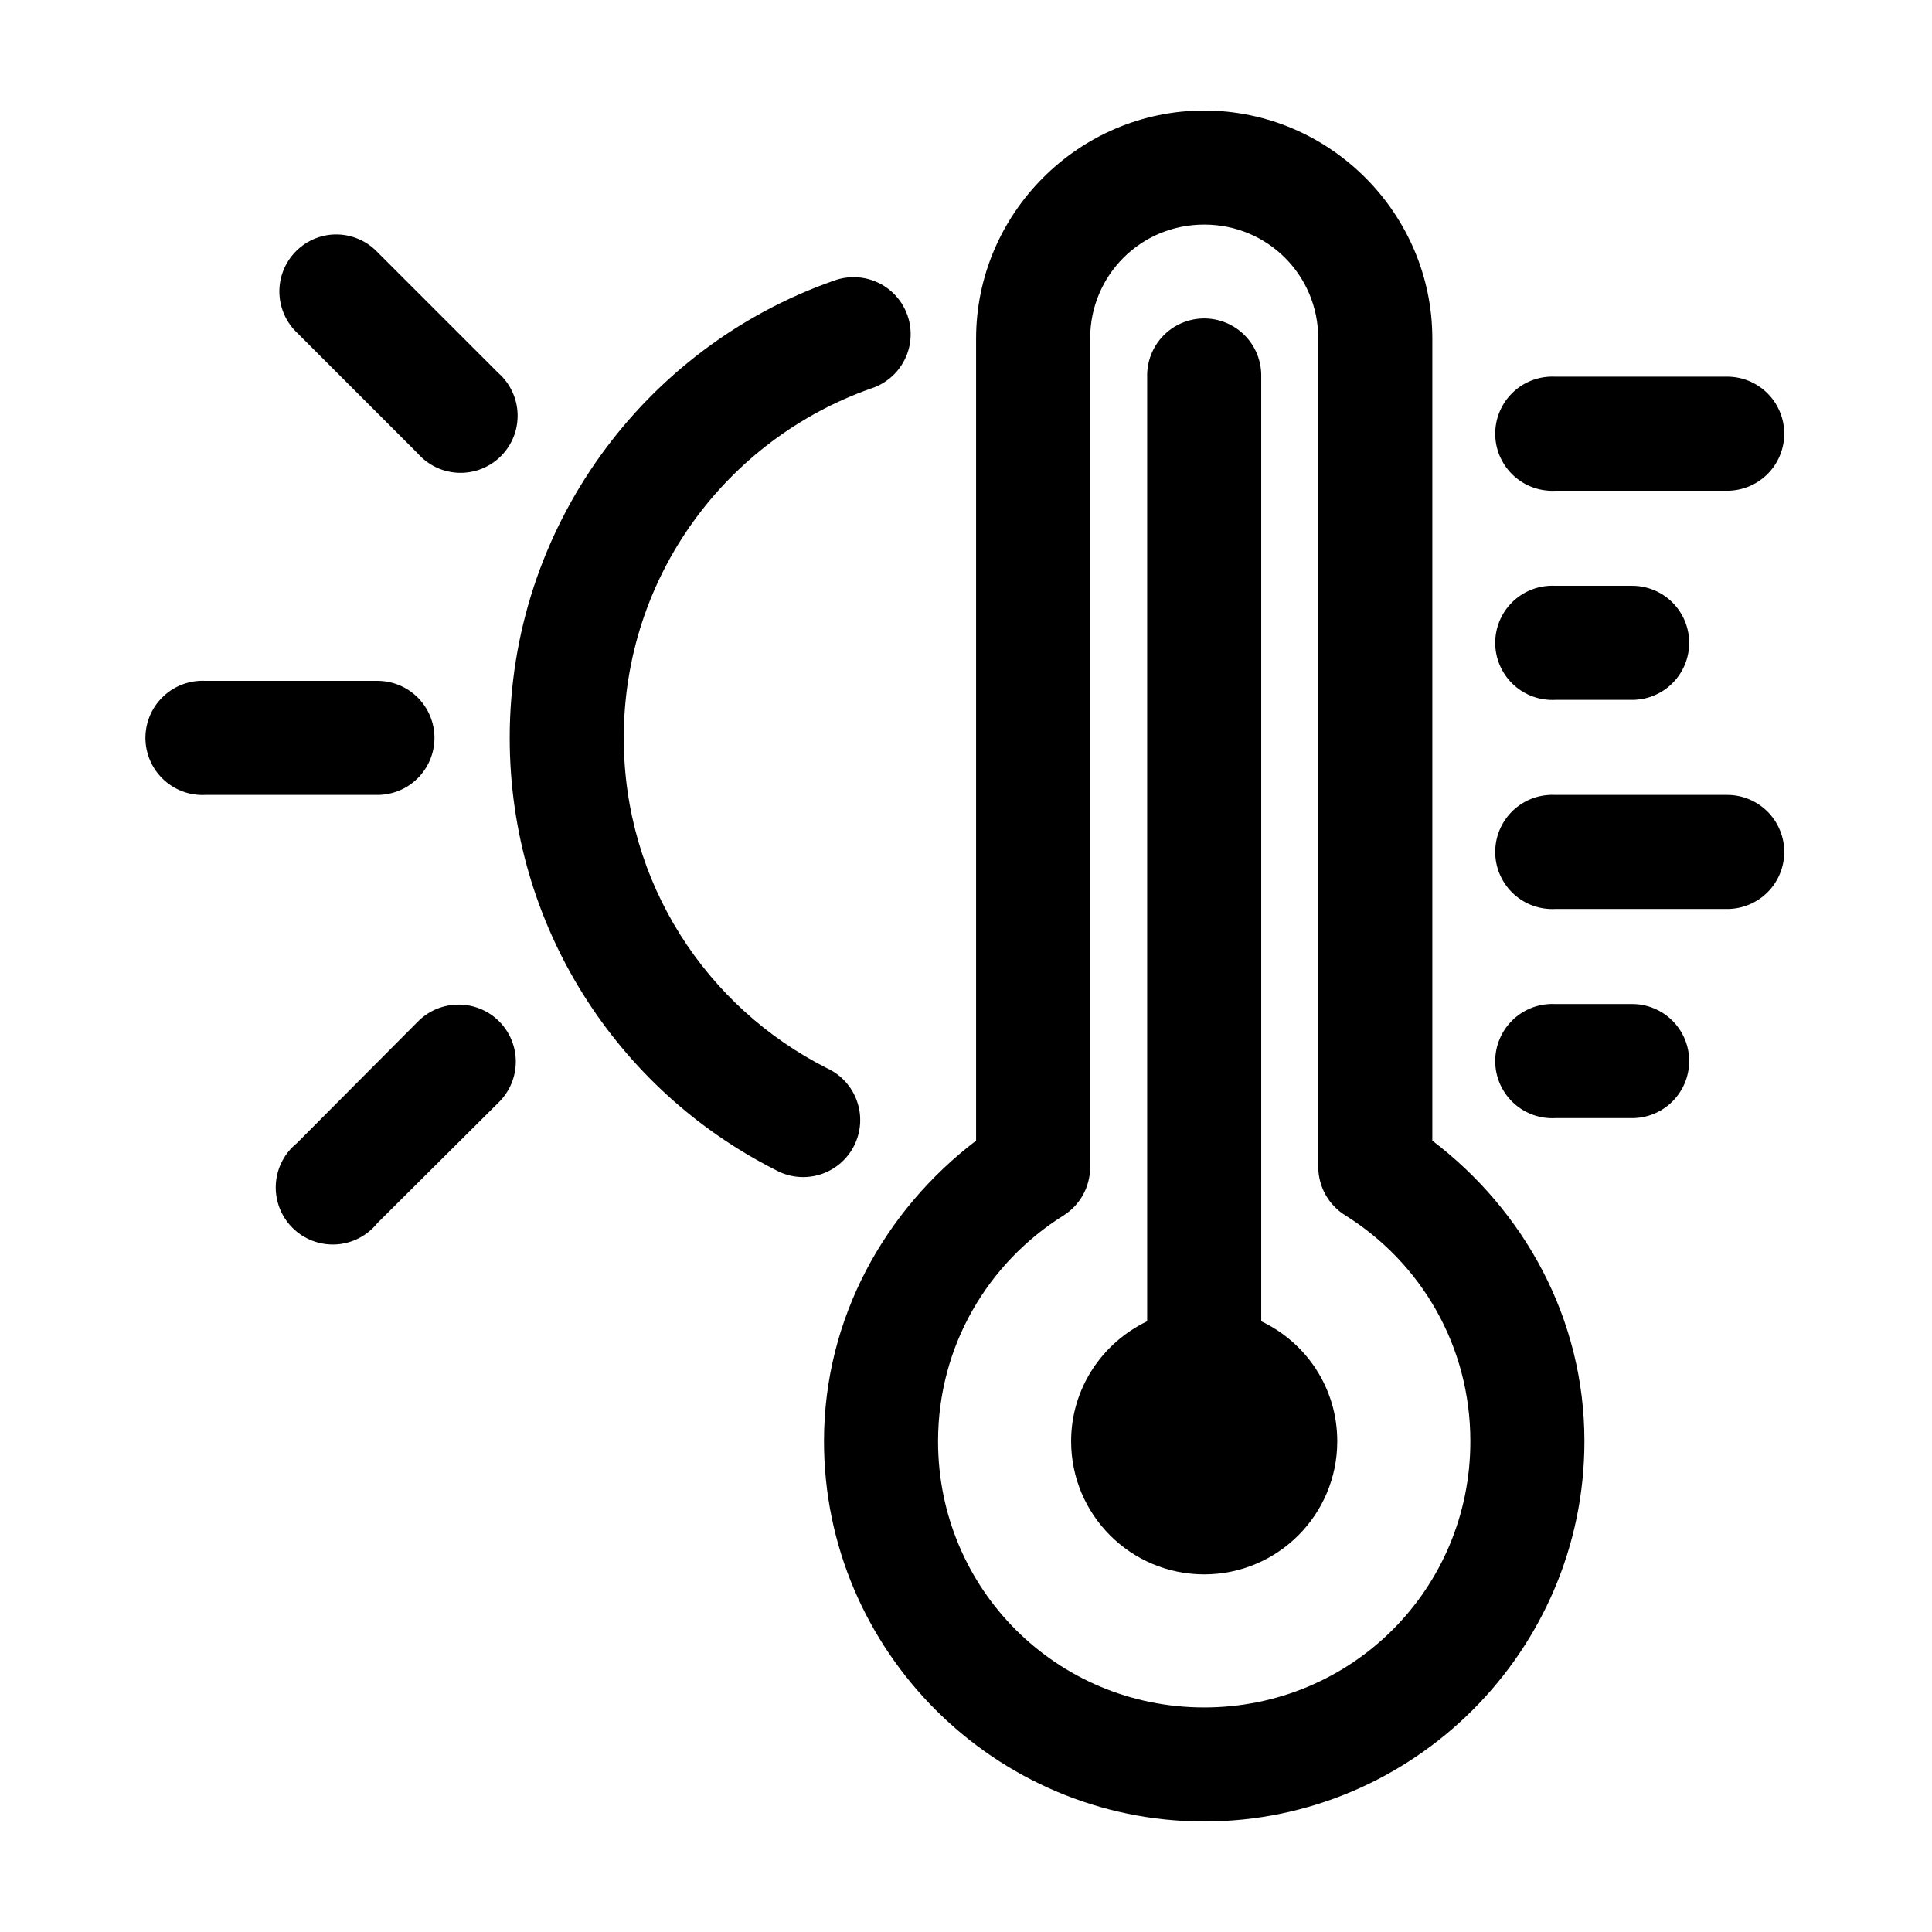
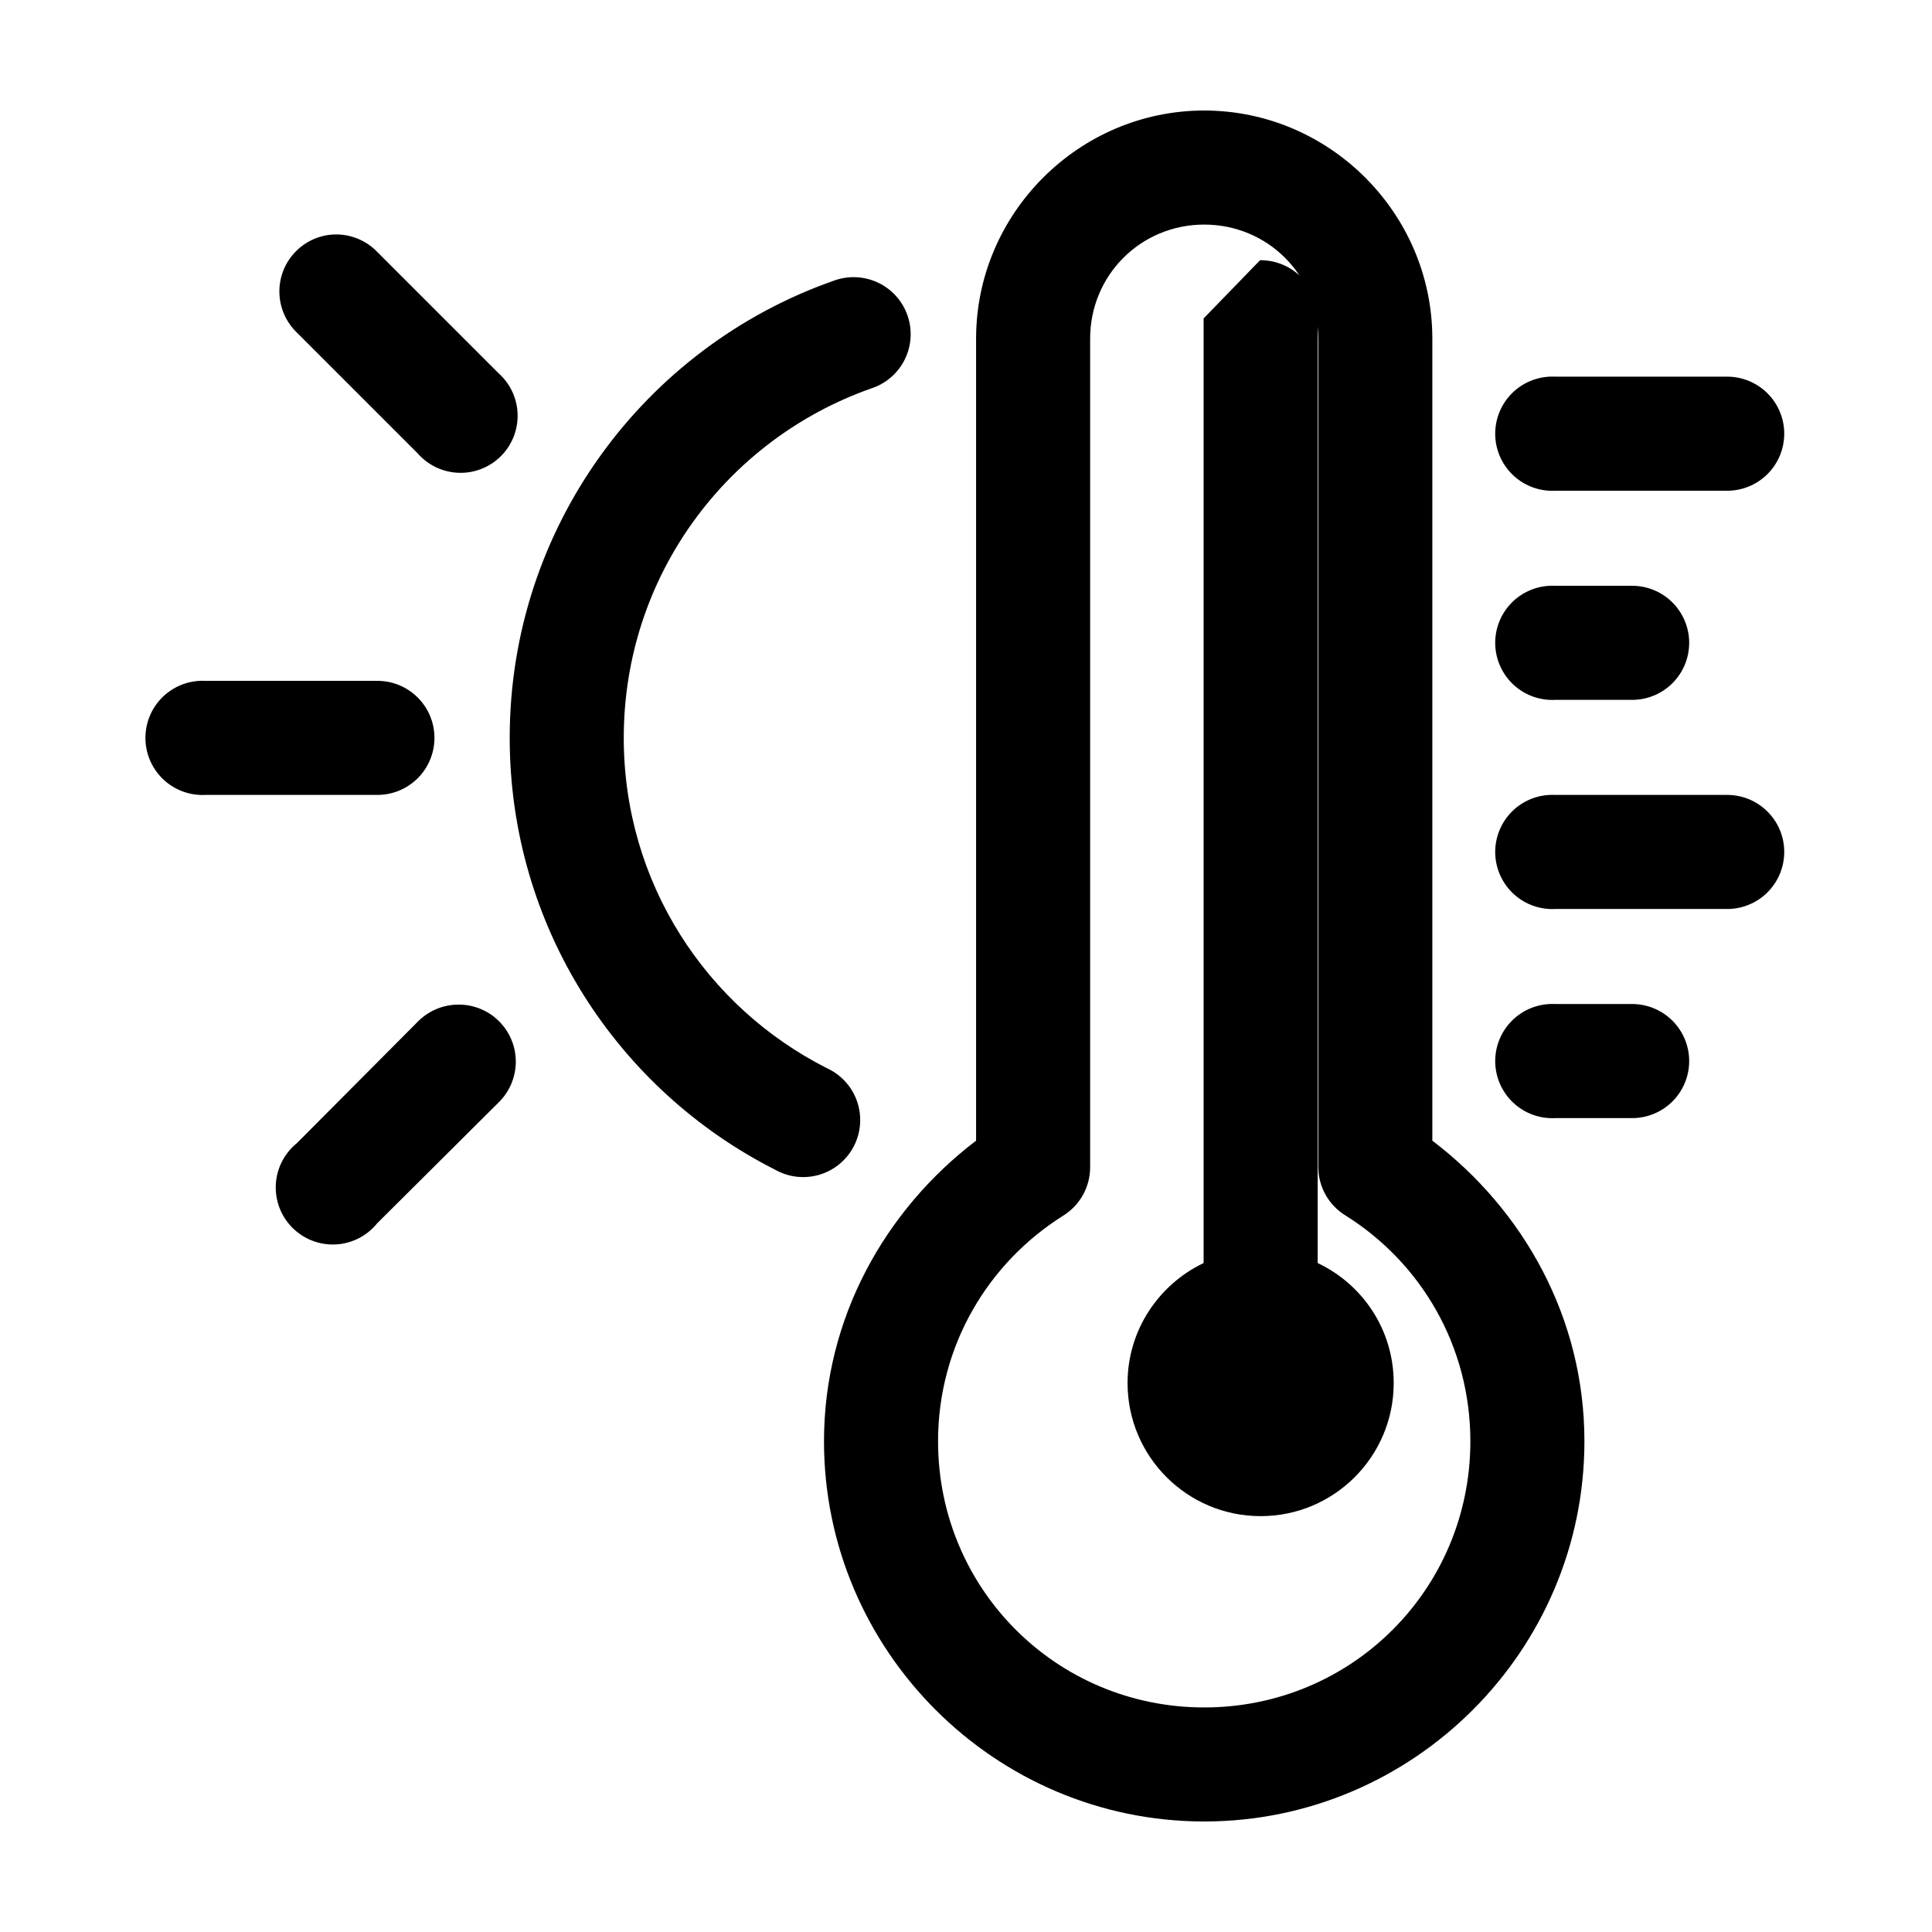
<svg xmlns="http://www.w3.org/2000/svg" fill="#000000" width="800px" height="800px" version="1.1" viewBox="144 144 512 512">
-   <path d="m463.13 173.29c-33.203 0-60.457 27.254-60.457 60.457v212.54c-24.137 18.402-40.305 47.047-40.305 79.664 0 55.473 45.289 100.76 100.76 100.76 55.469 0 100.76-45.289 100.76-100.76 0-32.66-16.113-61.266-40.305-79.664v-212.54c0-33.203-27.254-60.457-60.457-60.457zm0 30.227c16.82 0 30.227 13.41 30.227 30.23v219.63c0.055 5.215 2.789 10.035 7.242 12.754 19.934 12.484 33.062 34.508 33.062 59.824 0 39.137-31.398 70.535-70.531 70.535-39.133 0-70.535-31.398-70.535-70.535 0-25.316 13.289-47.34 33.223-59.824 4.391-2.758 7.066-7.57 7.082-12.754v-219.63c0-16.82 13.41-30.23 30.23-30.23zm-231.44 2.676c-3.863 0.379-7.434 2.223-9.969 5.16-2.539 2.934-3.852 6.731-3.668 10.609 0.188 3.875 1.855 7.531 4.66 10.211l31.961 31.961c2.75 3.144 6.676 5.016 10.848 5.164 4.176 0.148 8.223-1.438 11.188-4.379 2.965-2.941 4.578-6.981 4.461-11.156-0.117-4.176-1.957-8.113-5.082-10.887l-32.117-32.117c-3.188-3.309-7.707-4.988-12.281-4.566zm136.97 11.336c-1.348 0.137-2.672 0.457-3.938 0.945-49.93 17.609-85.645 65.266-85.645 121.07 0 49.953 28.562 93.309 70.375 114.46 3.59 2.016 7.844 2.481 11.781 1.285 3.941-1.195 7.223-3.941 9.09-7.613 1.863-3.668 2.156-7.938 0.801-11.824-1.352-3.887-4.234-7.055-7.977-8.77-31.957-16.164-53.844-49.105-53.844-87.535 0-42.934 27.359-79.125 65.496-92.578 4.797-1.523 8.523-5.336 9.934-10.168 1.41-4.836 0.324-10.055-2.902-13.922-3.227-3.863-8.164-5.871-13.172-5.352zm94.309 10.863c-4.039 0.043-7.891 1.699-10.699 4.594-2.809 2.898-4.344 6.801-4.258 10.836v250.33c-11.875 5.676-20.152 17.766-20.152 31.801 0 19.477 15.789 35.27 35.266 35.27 19.477 0 35.266-15.793 35.266-35.27 0-14.09-8.207-26.152-20.152-31.801v-250.33c0.086-4.09-1.492-8.039-4.367-10.945-2.879-2.91-6.812-4.527-10.902-4.484zm91.629 15.43c-4.008 0.211-7.773 2-10.461 4.984-2.684 2.981-4.078 6.91-3.871 10.918 0.211 4.008 2.004 7.769 4.988 10.457 2.981 2.688 6.91 4.078 10.918 3.871h45.344c4.043 0.055 7.945-1.512 10.824-4.352 2.883-2.84 4.504-6.719 4.504-10.762 0-4.047-1.621-7.926-4.504-10.766-2.879-2.84-6.781-4.406-10.824-4.352h-45.344c-0.523-0.027-1.051-0.027-1.574 0zm0 55.422c-4.008 0.207-7.773 2-10.461 4.981-2.684 2.984-4.078 6.91-3.871 10.918 0.211 4.012 2.004 7.773 4.988 10.461 2.981 2.684 6.91 4.078 10.918 3.867h20.152c4.047 0.059 7.945-1.508 10.828-4.352 2.879-2.84 4.5-6.715 4.5-10.762 0-4.047-1.621-7.922-4.5-10.766-2.883-2.84-6.781-4.406-10.828-4.348h-20.152c-0.523-0.027-1.051-0.027-1.574 0zm-357.71 25.188c-4.008 0.211-7.769 2-10.457 4.984-2.688 2.981-4.078 6.91-3.871 10.918 0.211 4.008 2.004 7.769 4.984 10.457 2.984 2.688 6.91 4.078 10.922 3.871h45.34c4.047 0.055 7.945-1.512 10.828-4.352 2.879-2.84 4.504-6.719 4.504-10.762 0-4.047-1.625-7.926-4.504-10.766-2.883-2.84-6.781-4.406-10.828-4.352h-45.34c-0.527-0.027-1.051-0.027-1.578 0zm357.71 30.23c-4.008 0.207-7.773 2-10.461 4.981-2.684 2.984-4.078 6.91-3.871 10.922 0.211 4.008 2.004 7.769 4.988 10.457 2.981 2.688 6.91 4.078 10.918 3.867h45.344c4.043 0.059 7.945-1.508 10.824-4.348 2.883-2.844 4.504-6.719 4.504-10.766s-1.621-7.922-4.504-10.762c-2.879-2.844-6.781-4.41-10.824-4.352h-45.344c-0.523-0.027-1.051-0.027-1.574 0zm0 55.418c-4.008 0.207-7.773 2-10.461 4.984-2.684 2.981-4.078 6.91-3.871 10.918 0.211 4.008 2.004 7.769 4.988 10.457 2.981 2.688 6.91 4.078 10.918 3.871h20.152c4.047 0.055 7.945-1.512 10.828-4.352 2.879-2.84 4.5-6.719 4.5-10.766 0-4.043-1.621-7.922-4.5-10.762-2.883-2.84-6.781-4.41-10.828-4.352h-20.152c-0.523-0.027-1.051-0.027-1.574 0zm-289.54 0.156c-3.922 0.117-7.648 1.754-10.391 4.566l-31.961 32.117c-3.34 2.695-5.379 6.68-5.609 10.961-0.227 4.285 1.375 8.465 4.406 11.5 3.035 3.031 7.215 4.633 11.5 4.406 4.281-0.23 8.266-2.269 10.961-5.609l32.117-31.961c2.945-2.848 4.613-6.773 4.613-10.871s-1.664-8.023-4.613-10.871-6.926-4.379-11.023-4.238z" />
+   <path d="m463.13 173.29c-33.203 0-60.457 27.254-60.457 60.457v212.54c-24.137 18.402-40.305 47.047-40.305 79.664 0 55.473 45.289 100.76 100.76 100.76 55.469 0 100.76-45.289 100.76-100.76 0-32.66-16.113-61.266-40.305-79.664v-212.54c0-33.203-27.254-60.457-60.457-60.457zm0 30.227c16.82 0 30.227 13.41 30.227 30.23v219.63c0.055 5.215 2.789 10.035 7.242 12.754 19.934 12.484 33.062 34.508 33.062 59.824 0 39.137-31.398 70.535-70.531 70.535-39.133 0-70.535-31.398-70.535-70.535 0-25.316 13.289-47.34 33.223-59.824 4.391-2.758 7.066-7.57 7.082-12.754v-219.63c0-16.82 13.41-30.23 30.23-30.23zm-231.44 2.676c-3.863 0.379-7.434 2.223-9.969 5.16-2.539 2.934-3.852 6.731-3.668 10.609 0.188 3.875 1.855 7.531 4.66 10.211l31.961 31.961c2.75 3.144 6.676 5.016 10.848 5.164 4.176 0.148 8.223-1.438 11.188-4.379 2.965-2.941 4.578-6.981 4.461-11.156-0.117-4.176-1.957-8.113-5.082-10.887l-32.117-32.117c-3.188-3.309-7.707-4.988-12.281-4.566zm136.97 11.336c-1.348 0.137-2.672 0.457-3.938 0.945-49.93 17.609-85.645 65.266-85.645 121.07 0 49.953 28.562 93.309 70.375 114.46 3.59 2.016 7.844 2.481 11.781 1.285 3.941-1.195 7.223-3.941 9.09-7.613 1.863-3.668 2.156-7.938 0.801-11.824-1.352-3.887-4.234-7.055-7.977-8.77-31.957-16.164-53.844-49.105-53.844-87.535 0-42.934 27.359-79.125 65.496-92.578 4.797-1.523 8.523-5.336 9.934-10.168 1.41-4.836 0.324-10.055-2.902-13.922-3.227-3.863-8.164-5.871-13.172-5.352zm94.309 10.863v250.33c-11.875 5.676-20.152 17.766-20.152 31.801 0 19.477 15.789 35.27 35.266 35.27 19.477 0 35.266-15.793 35.266-35.27 0-14.09-8.207-26.152-20.152-31.801v-250.33c0.086-4.09-1.492-8.039-4.367-10.945-2.879-2.91-6.812-4.527-10.902-4.484zm91.629 15.43c-4.008 0.211-7.773 2-10.461 4.984-2.684 2.981-4.078 6.91-3.871 10.918 0.211 4.008 2.004 7.769 4.988 10.457 2.981 2.688 6.91 4.078 10.918 3.871h45.344c4.043 0.055 7.945-1.512 10.824-4.352 2.883-2.84 4.504-6.719 4.504-10.762 0-4.047-1.621-7.926-4.504-10.766-2.879-2.84-6.781-4.406-10.824-4.352h-45.344c-0.523-0.027-1.051-0.027-1.574 0zm0 55.422c-4.008 0.207-7.773 2-10.461 4.981-2.684 2.984-4.078 6.91-3.871 10.918 0.211 4.012 2.004 7.773 4.988 10.461 2.981 2.684 6.91 4.078 10.918 3.867h20.152c4.047 0.059 7.945-1.508 10.828-4.352 2.879-2.84 4.5-6.715 4.5-10.762 0-4.047-1.621-7.922-4.5-10.766-2.883-2.84-6.781-4.406-10.828-4.348h-20.152c-0.523-0.027-1.051-0.027-1.574 0zm-357.71 25.188c-4.008 0.211-7.769 2-10.457 4.984-2.688 2.981-4.078 6.91-3.871 10.918 0.211 4.008 2.004 7.769 4.984 10.457 2.984 2.688 6.91 4.078 10.922 3.871h45.34c4.047 0.055 7.945-1.512 10.828-4.352 2.879-2.84 4.504-6.719 4.504-10.762 0-4.047-1.625-7.926-4.504-10.766-2.883-2.84-6.781-4.406-10.828-4.352h-45.34c-0.527-0.027-1.051-0.027-1.578 0zm357.71 30.23c-4.008 0.207-7.773 2-10.461 4.981-2.684 2.984-4.078 6.91-3.871 10.922 0.211 4.008 2.004 7.769 4.988 10.457 2.981 2.688 6.91 4.078 10.918 3.867h45.344c4.043 0.059 7.945-1.508 10.824-4.348 2.883-2.844 4.504-6.719 4.504-10.766s-1.621-7.922-4.504-10.762c-2.879-2.844-6.781-4.41-10.824-4.352h-45.344c-0.523-0.027-1.051-0.027-1.574 0zm0 55.418c-4.008 0.207-7.773 2-10.461 4.984-2.684 2.981-4.078 6.91-3.871 10.918 0.211 4.008 2.004 7.769 4.988 10.457 2.981 2.688 6.91 4.078 10.918 3.871h20.152c4.047 0.055 7.945-1.512 10.828-4.352 2.879-2.84 4.5-6.719 4.5-10.766 0-4.043-1.621-7.922-4.5-10.762-2.883-2.84-6.781-4.41-10.828-4.352h-20.152c-0.523-0.027-1.051-0.027-1.574 0zm-289.54 0.156c-3.922 0.117-7.648 1.754-10.391 4.566l-31.961 32.117c-3.34 2.695-5.379 6.68-5.609 10.961-0.227 4.285 1.375 8.465 4.406 11.5 3.035 3.031 7.215 4.633 11.5 4.406 4.281-0.23 8.266-2.269 10.961-5.609l32.117-31.961c2.945-2.848 4.613-6.773 4.613-10.871s-1.664-8.023-4.613-10.871-6.926-4.379-11.023-4.238z" />
</svg>